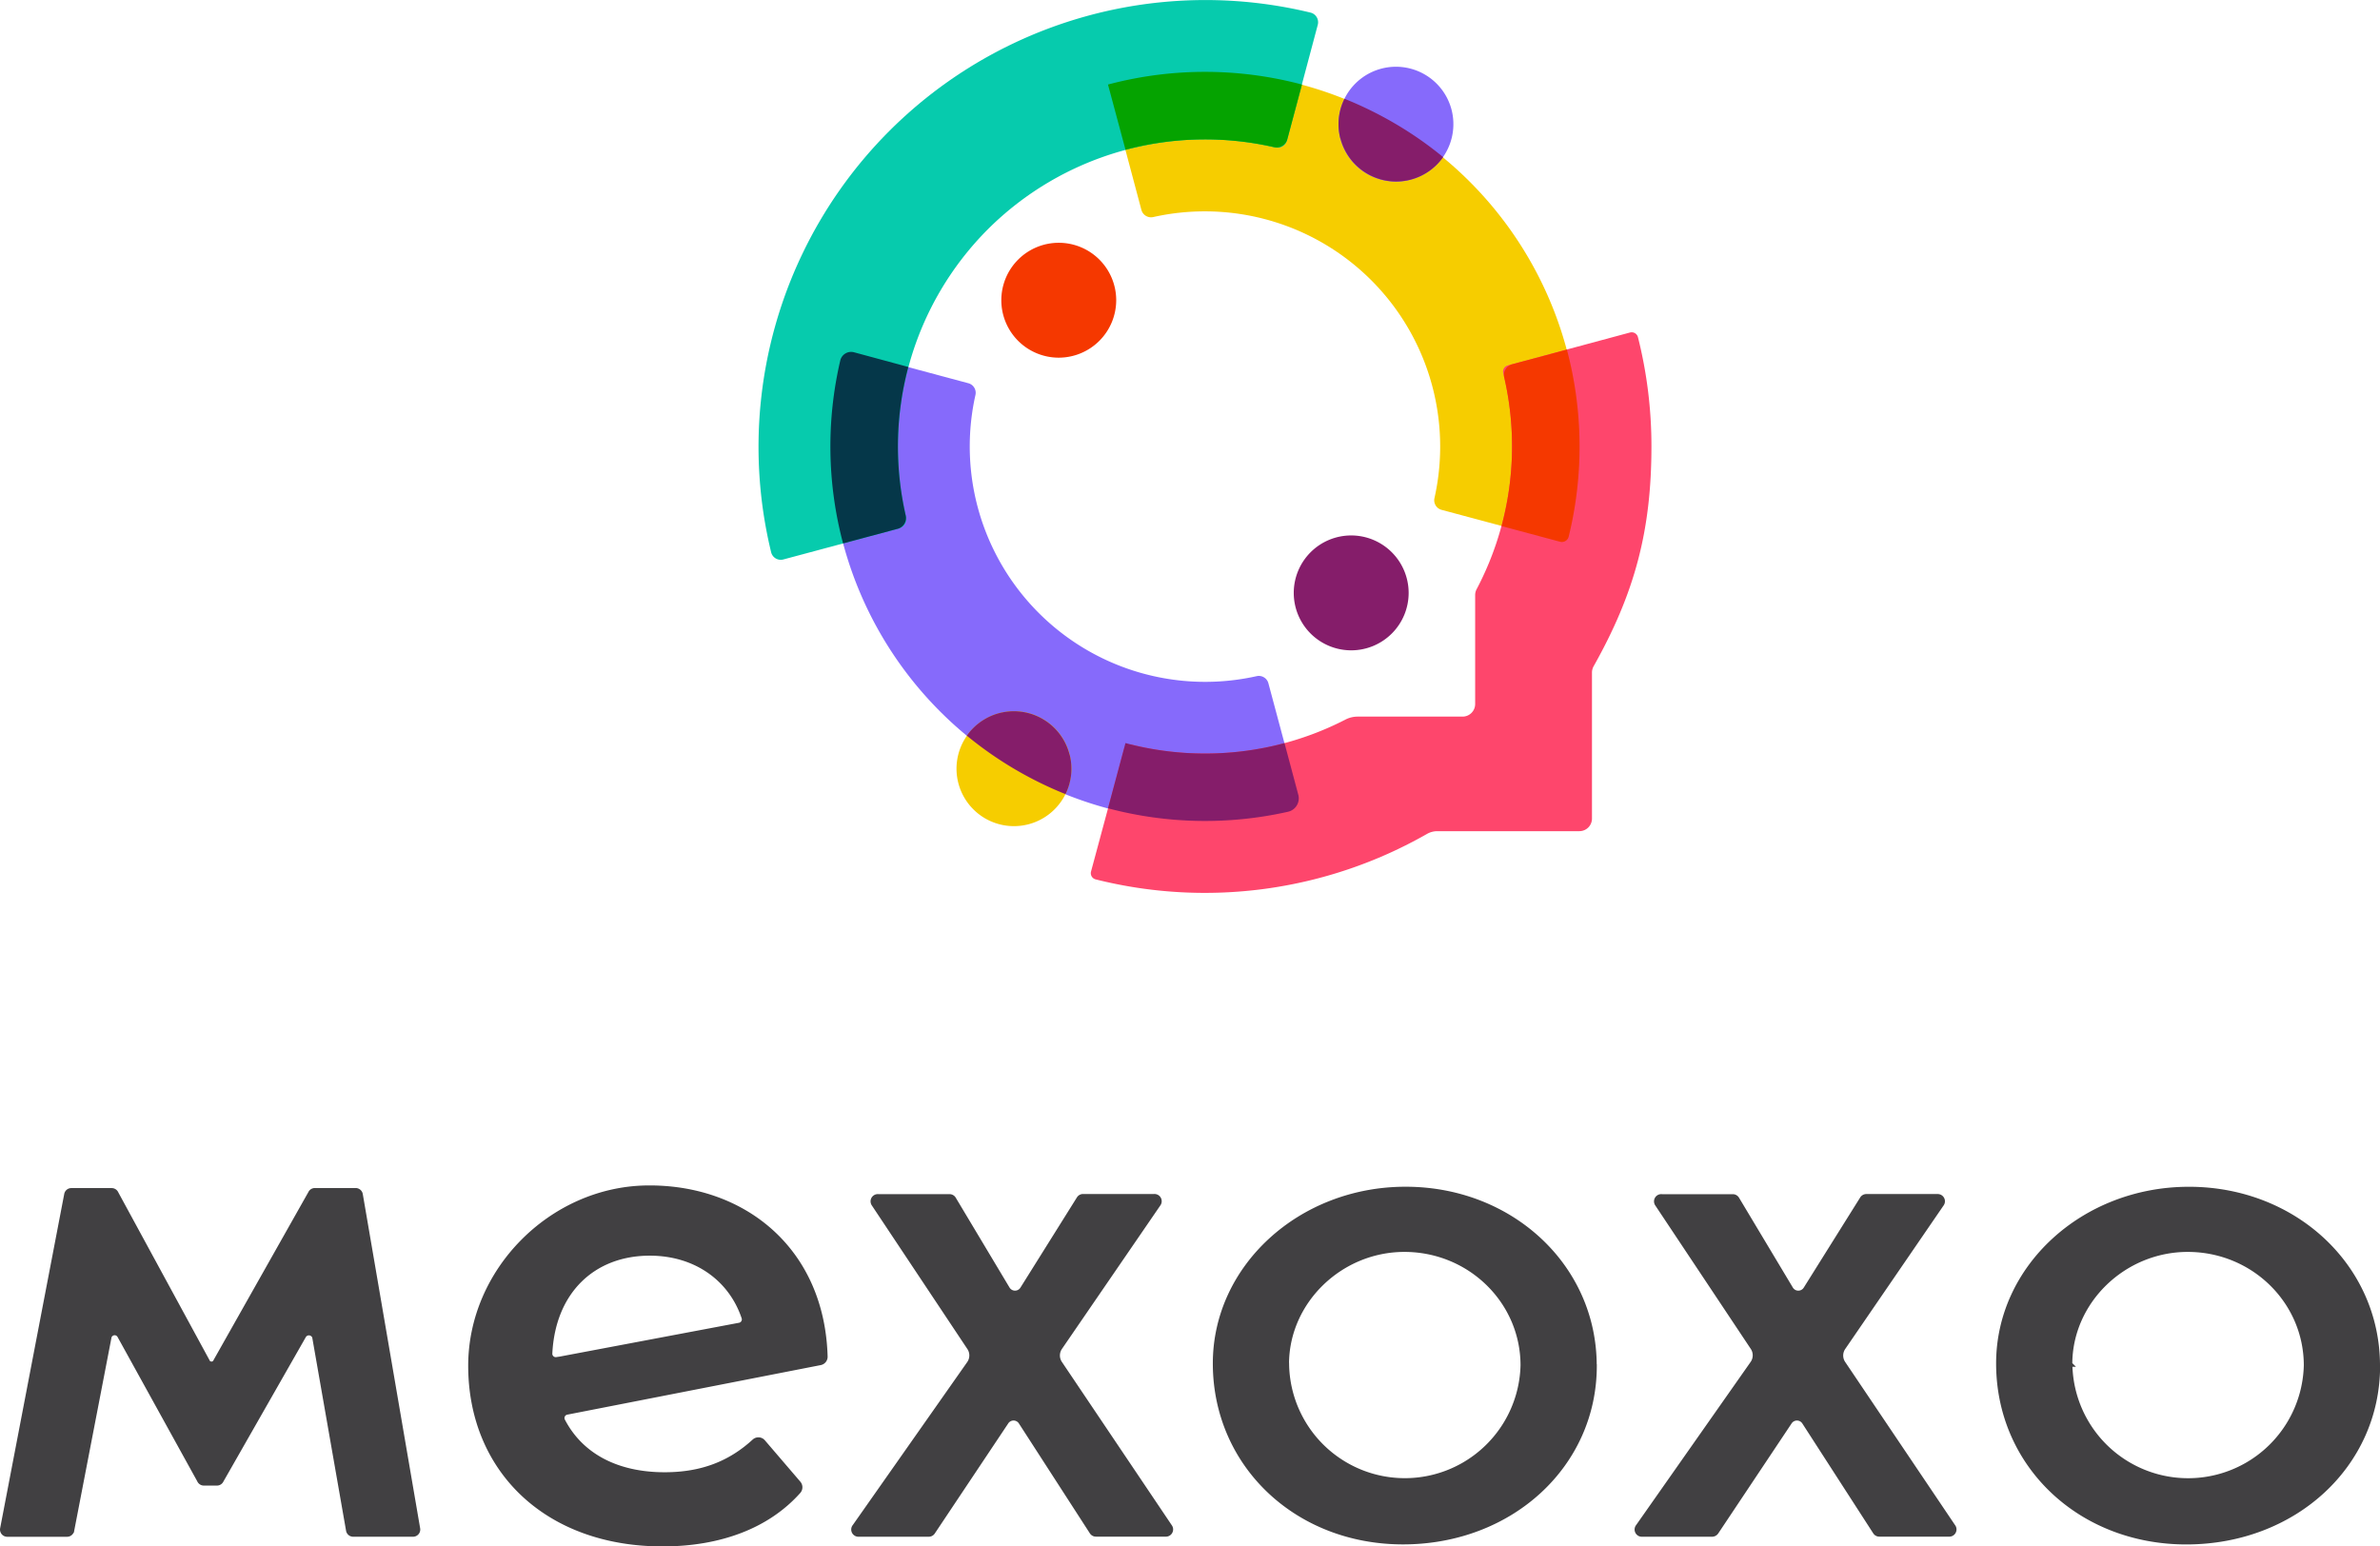
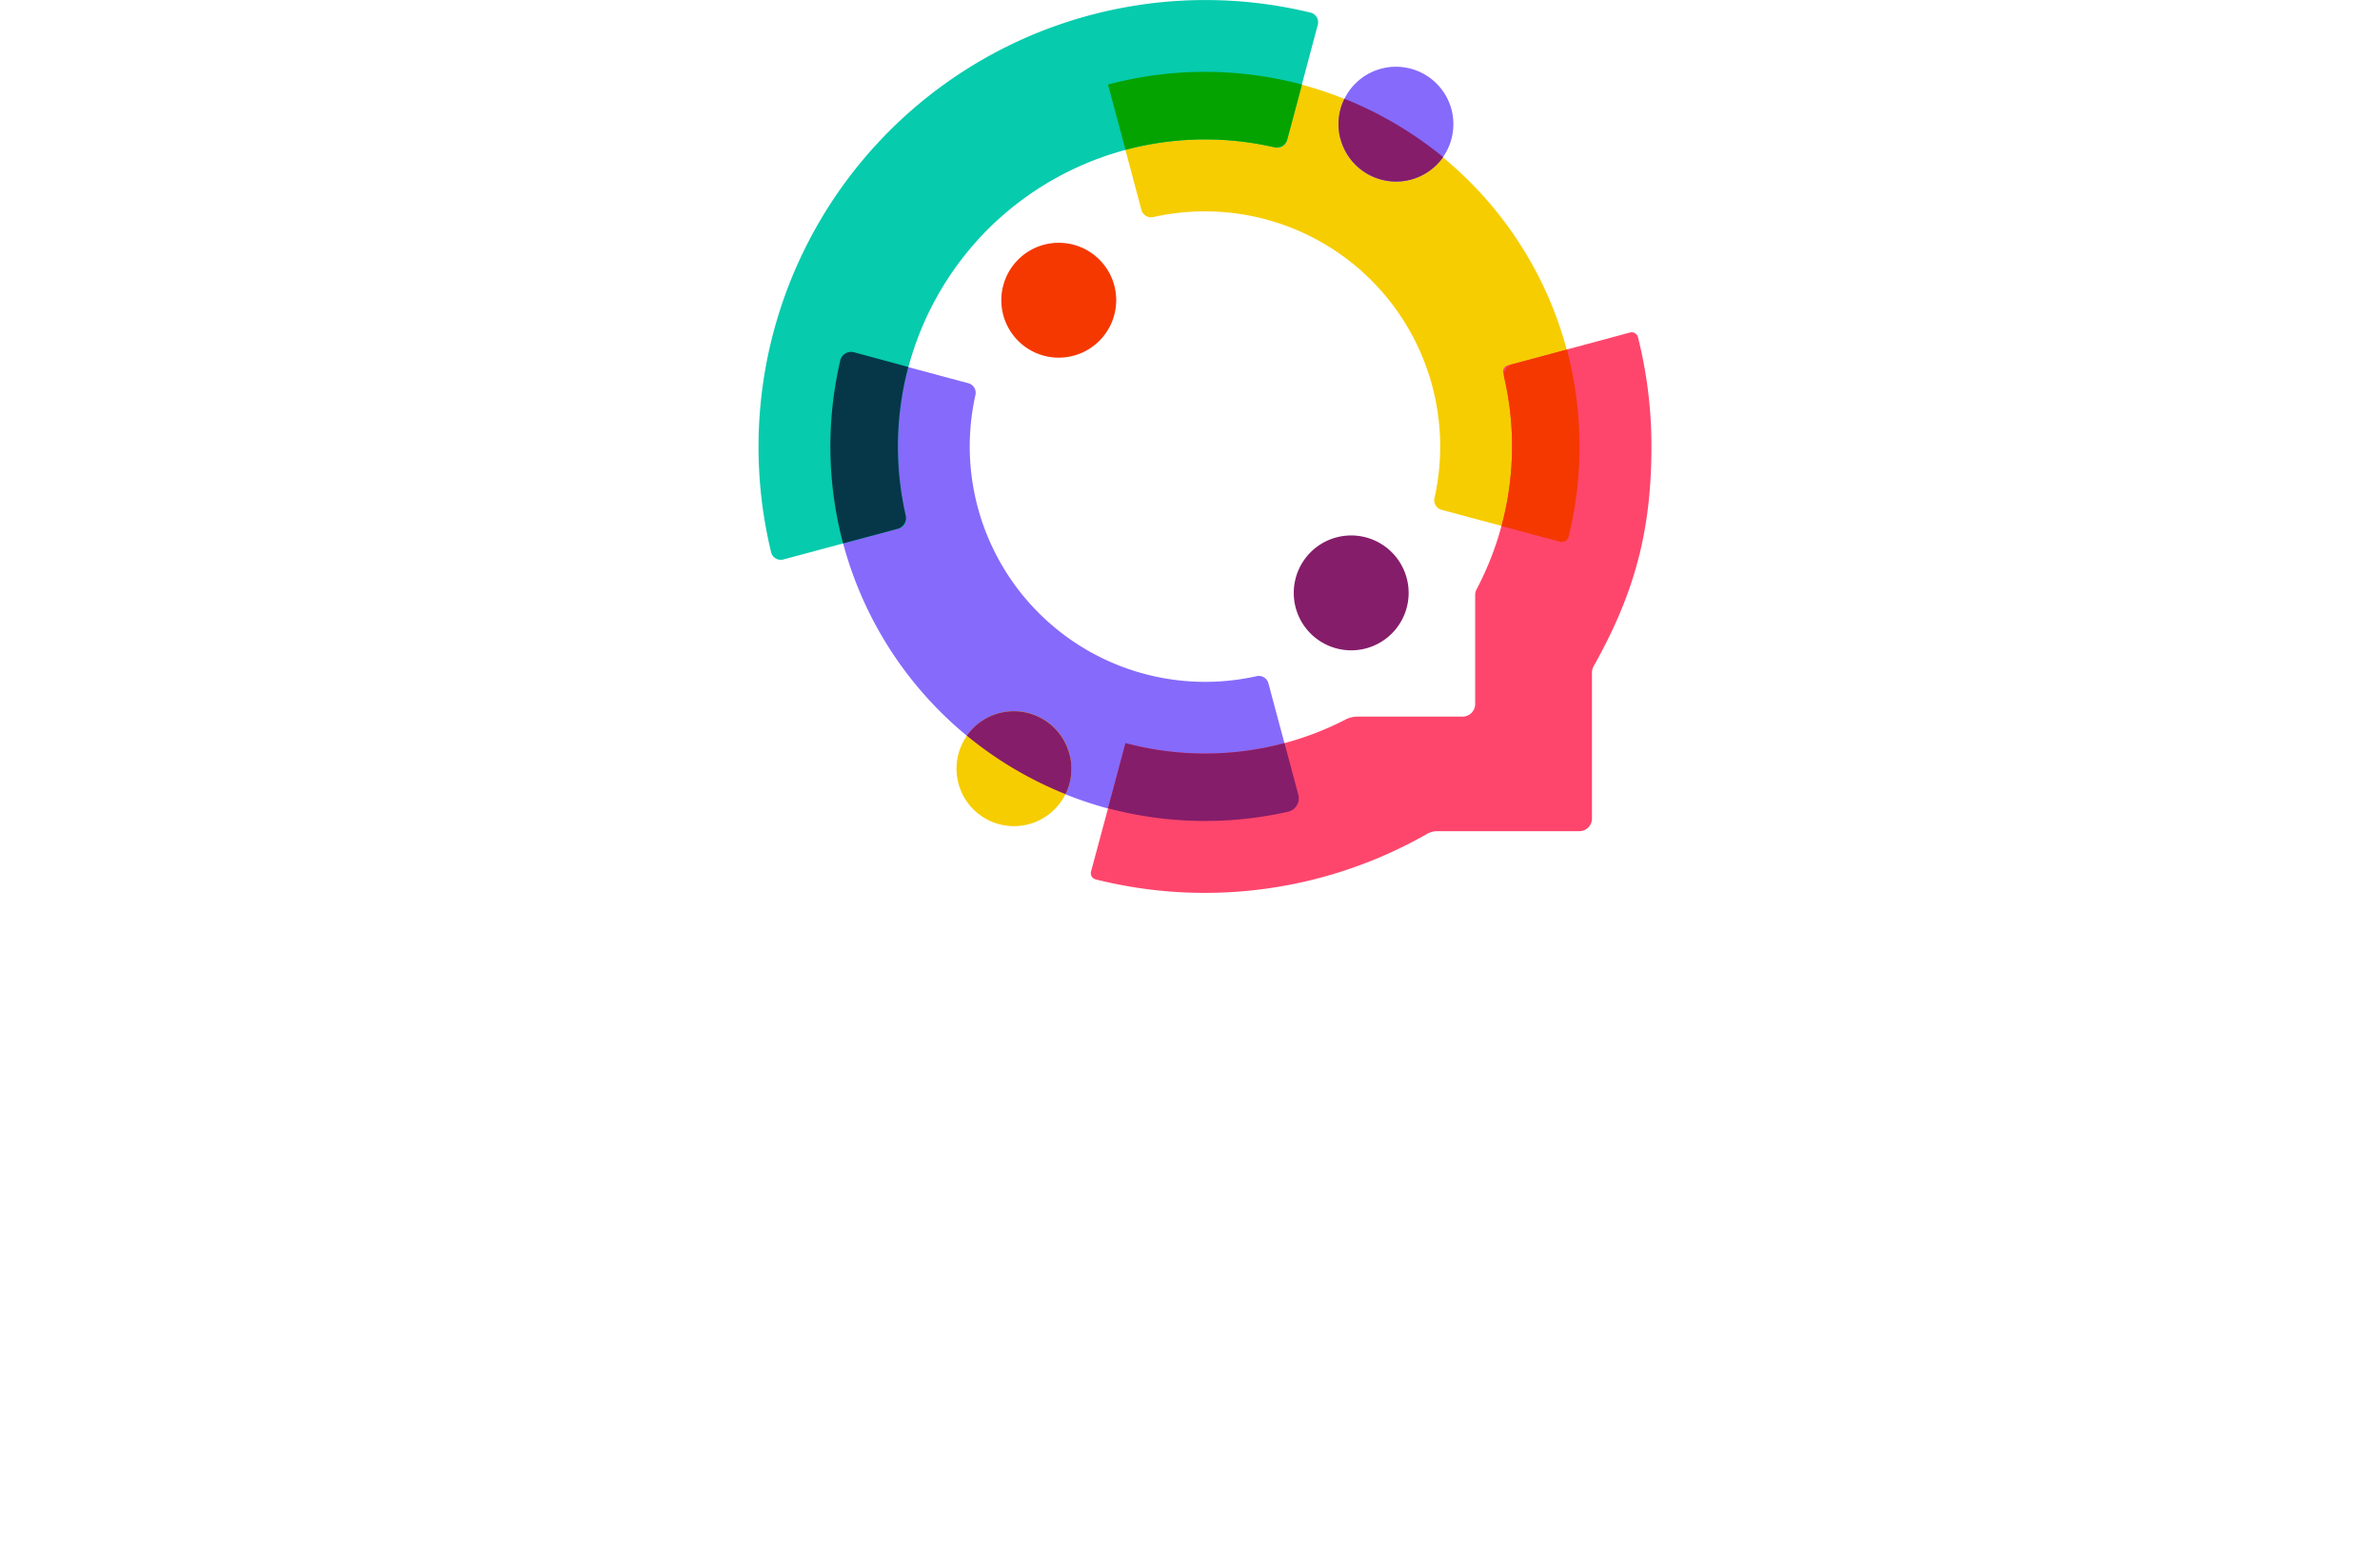
<svg xmlns="http://www.w3.org/2000/svg" viewBox="0 0 506.7 329.21" width="506.7" height="329.21">
  <defs>
    <style>.cls-1{fill:#f6cd00;}.cls-1,.cls-2,.cls-3,.cls-4,.cls-5,.cls-6,.cls-7,.cls-8{fill-rule:evenodd;}.cls-2{fill:#866afb;}.cls-3{fill:#06cbad;}.cls-4{fill:#053749;}.cls-5{fill:#05a300;}.cls-6{fill:#fe466c;}.cls-7{fill:#f53800;}.cls-8{fill:#851d6a;}.cls-9{fill:#414042;stroke:#414042;stroke-miterlimit:10;stroke-width:1.08px;}</style>
  </defs>
  <g id="Layer_2" data-name="Layer 2">
    <g id="LOGO">
      <path class="cls-1" d="M236.45,20.08A2.13,2.13,0,0,1,238,17.46a79.83,79.83,0,0,1,96.12,96.12,2.12,2.12,0,0,1-2.61,1.56l-24.6-6.59a2.11,2.11,0,0,1-1.51-2.51A50.08,50.08,0,0,0,256.54,45a49.75,49.75,0,0,0-11,1.21A2.13,2.13,0,0,1,243,44.67Z" />
      <path class="cls-2" d="M176.79,95.05A80.1,80.1,0,0,1,179,76.53,2.13,2.13,0,0,1,181.57,75l24.59,6.59a2.11,2.11,0,0,1,1.51,2.51,50.12,50.12,0,0,0,59.86,59.86,2.11,2.11,0,0,1,2.51,1.51l6.59,24.6a2.12,2.12,0,0,1-1.56,2.61,79.78,79.78,0,0,1-98.28-77.59Z" />
      <path class="cls-3" d="M210.31,48.82A65.56,65.56,0,0,0,192.88,110a2.11,2.11,0,0,1-1.51,2.52l-24.59,6.59a2.11,2.11,0,0,1-2.61-1.55A95.13,95.13,0,0,1,279,2.68a2.12,2.12,0,0,1,1.55,2.61L274,29.88a2.11,2.11,0,0,1-2.52,1.51,65.56,65.56,0,0,0-61.17,17.43Z" />
      <path class="cls-4" d="M193.38,78.13a65.94,65.94,0,0,0-.55,31.63,2.37,2.37,0,0,1-1.69,2.82l-11.65,3.12a80.45,80.45,0,0,1-.6-38.93A2.37,2.37,0,0,1,181.81,75Z" />
-       <path class="cls-5" d="M277.19,18l-3.12,11.65a2.37,2.37,0,0,1-2.82,1.69,65.94,65.94,0,0,0-31.63.55L235.89,18a80.32,80.32,0,0,1,41.3,0Z" />
+       <path class="cls-5" d="M277.19,18l-3.12,11.65a2.37,2.37,0,0,1-2.82,1.69,65.94,65.94,0,0,0-31.63.55L235.89,18a80.32,80.32,0,0,1,41.3,0" />
      <path class="cls-6" d="M256.54,160.43a65.06,65.06,0,0,0,29.87-7.21,5.67,5.67,0,0,1,2.61-.65h22.36a2.68,2.68,0,0,0,2.68-2.68V126.7a2.69,2.69,0,0,1,.31-1.25,65.23,65.23,0,0,0,5.67-46,1.37,1.37,0,0,1,1-1.66l26-7a1.38,1.38,0,0,1,1.68,1,94.88,94.88,0,0,1,2.87,23.26c0,18-3.6,31.32-12.32,46.82a2.75,2.75,0,0,0-.34,1.31v31.09a2.68,2.68,0,0,1-2.69,2.69H306a4.45,4.45,0,0,0-2.22.6,95.39,95.39,0,0,1-70.5,9.67,1.36,1.36,0,0,1-1-1.68l7-26a1.38,1.38,0,0,1,1.67-1A65.29,65.29,0,0,0,256.54,160.43Z" />
      <path class="cls-7" d="M319.68,112a65.3,65.3,0,0,0,.57-31.63,2.36,2.36,0,0,1,1.69-2.81l11.65-3.12a80.34,80.34,0,0,1,.38,39.82,1.5,1.5,0,0,1-1.84,1.08Z" />
      <path class="cls-8" d="M256.54,160.43a65.23,65.23,0,0,0,16.93-2.22l2.94,11a2.93,2.93,0,0,1-2.16,3.61,80.44,80.44,0,0,1-38.36-.73l3.72-13.89A65.23,65.23,0,0,0,256.54,160.43Z" />
      <path class="cls-2" d="M309.05,23.42a12.23,12.23,0,1,0-8.82,14.87A12.25,12.25,0,0,0,309.05,23.42Z" />
      <path class="cls-8" d="M285.36,29.48a12.16,12.16,0,0,1,.88-8.45,80.86,80.86,0,0,1,11,5.42,78.7,78.7,0,0,1,10,7,12.24,12.24,0,0,1-21.86-4Z" />
      <path class="cls-1" d="M227.72,160.63a12.23,12.23,0,1,1-14.87-8.82A12.21,12.21,0,0,1,227.72,160.63Z" />
      <path class="cls-8" d="M227.72,160.63a12.14,12.14,0,0,1-.88,8.44,79.88,79.88,0,0,1-21-12.44,12.23,12.23,0,0,1,21.86,4Z" />
      <path class="cls-7" d="M237.64,63.92a12.23,12.23,0,1,0-12.23,12.23A12.25,12.25,0,0,0,237.64,63.92Z" />
      <path class="cls-8" d="M299.9,126.18A12.23,12.23,0,1,1,287.67,114,12.24,12.24,0,0,1,299.9,126.18Z" />
-       <path class="cls-9" d="M15.21,253.49h8.54a1,1,0,0,1,.95.61l19.39,35.67a1,1,0,0,0,1.88,0l20.15-35.7a1,1,0,0,1,.93-.59h8.66a1,1,0,0,1,1,.86l12.2,71.09a1,1,0,0,1-1,1.21H75.2a1,1,0,0,1-1-.88L67,284.64a1.31,1.31,0,0,0-2.33-.28L47.1,315.15a1,1,0,0,1-.93.6H43.42a1,1,0,0,1-.94-.61l-17-30.79a1.25,1.25,0,0,0-2.26.25l-7.95,41.19a1,1,0,0,1-1,.86H1.57a1,1,0,0,1-1-1.23l13.63-71.09A1,1,0,0,1,15.21,253.49ZM187,254.78h15.13a1,1,0,0,1,.89.5l11.45,19.13a1.9,1.9,0,0,0,3.25,0l12-19.17a1,1,0,0,1,.88-.49h15.12a1,1,0,0,1,.85,1.62l-20.93,30.52a3,3,0,0,0,0,3.39L249,325a1,1,0,0,1-.86,1.62h-14.8a1,1,0,0,1-.87-.48l-15.1-23.38a1.89,1.89,0,0,0-3.17,0l-15.63,23.42a1,1,0,0,1-.86.46H182.85A1,1,0,0,1,182,325l24.38-34.72a3,3,0,0,0,0-3.4l-20.3-30.51A1,1,0,0,1,187,254.78Zm152.42,36c0,21.12-17.76,37.49-40.73,37.49-22.63,0-39.94-16.48-39.94-38,0-20.47,18.1-37.07,40.5-37.07S339.4,269.65,339.4,290.77Zm-65.51-.33a25.18,25.18,0,0,0,50.35.22C324.24,277,312.92,266,299,266,285.32,266,273.89,277.08,273.89,290.44Zm79.85-35.66h15.14a1,1,0,0,1,.88.5l11.46,19.13a1.9,1.9,0,0,0,3.24,0l12-19.17a1,1,0,0,1,.87-.49h15.12a1,1,0,0,1,.85,1.62l-20.92,30.52a3,3,0,0,0,0,3.39L415.78,325a1,1,0,0,1-.86,1.62h-14.8a1,1,0,0,1-.87-.48l-15.09-23.38a1.9,1.9,0,0,0-3.18,0l-15.62,23.42a1.07,1.07,0,0,1-.86.46H349.61a1,1,0,0,1-.84-1.63l24.37-34.72a3,3,0,0,0,.05-3.4l-20.31-30.51A1,1,0,0,1,353.74,254.78Zm152.42,36c0,21.12-17.76,37.49-40.73,37.49-22.63,0-39.94-16.48-39.94-38,0-20.47,18.11-37.07,40.51-37.07S506.16,269.65,506.16,290.77Zm-65.51-.33a25.18,25.18,0,0,0,50.35.22C491,277,479.69,266,465.77,266,452.08,266,440.65,277.08,440.65,290.44ZM162.43,307l7.56,8.82a1.29,1.29,0,0,1,0,1.66c-6.54,7.35-16.64,11.22-28.93,11.22-24.72,0-40.76-15.84-40.84-37.77-.08-20.29,17.09-37.66,37.38-38,20.63-.31,37.42,13.16,38.06,35.9a1.27,1.27,0,0,1-1,1.27l-54,10.56a1.27,1.27,0,0,0-.88,1.83c3.89,7.48,11.58,11.5,21.72,11.5,7.82,0,13.92-2.33,19.12-7.11A1.27,1.27,0,0,1,162.43,307Zm-43.92-17.5,38.9-7.34a1.27,1.27,0,0,0,1-1.66c-2.76-8.23-10.24-13.7-20.07-13.7-12.12,0-20.65,8.19-21.29,21.37A1.27,1.27,0,0,0,118.51,289.47Z" />
    </g>
  </g>
</svg>